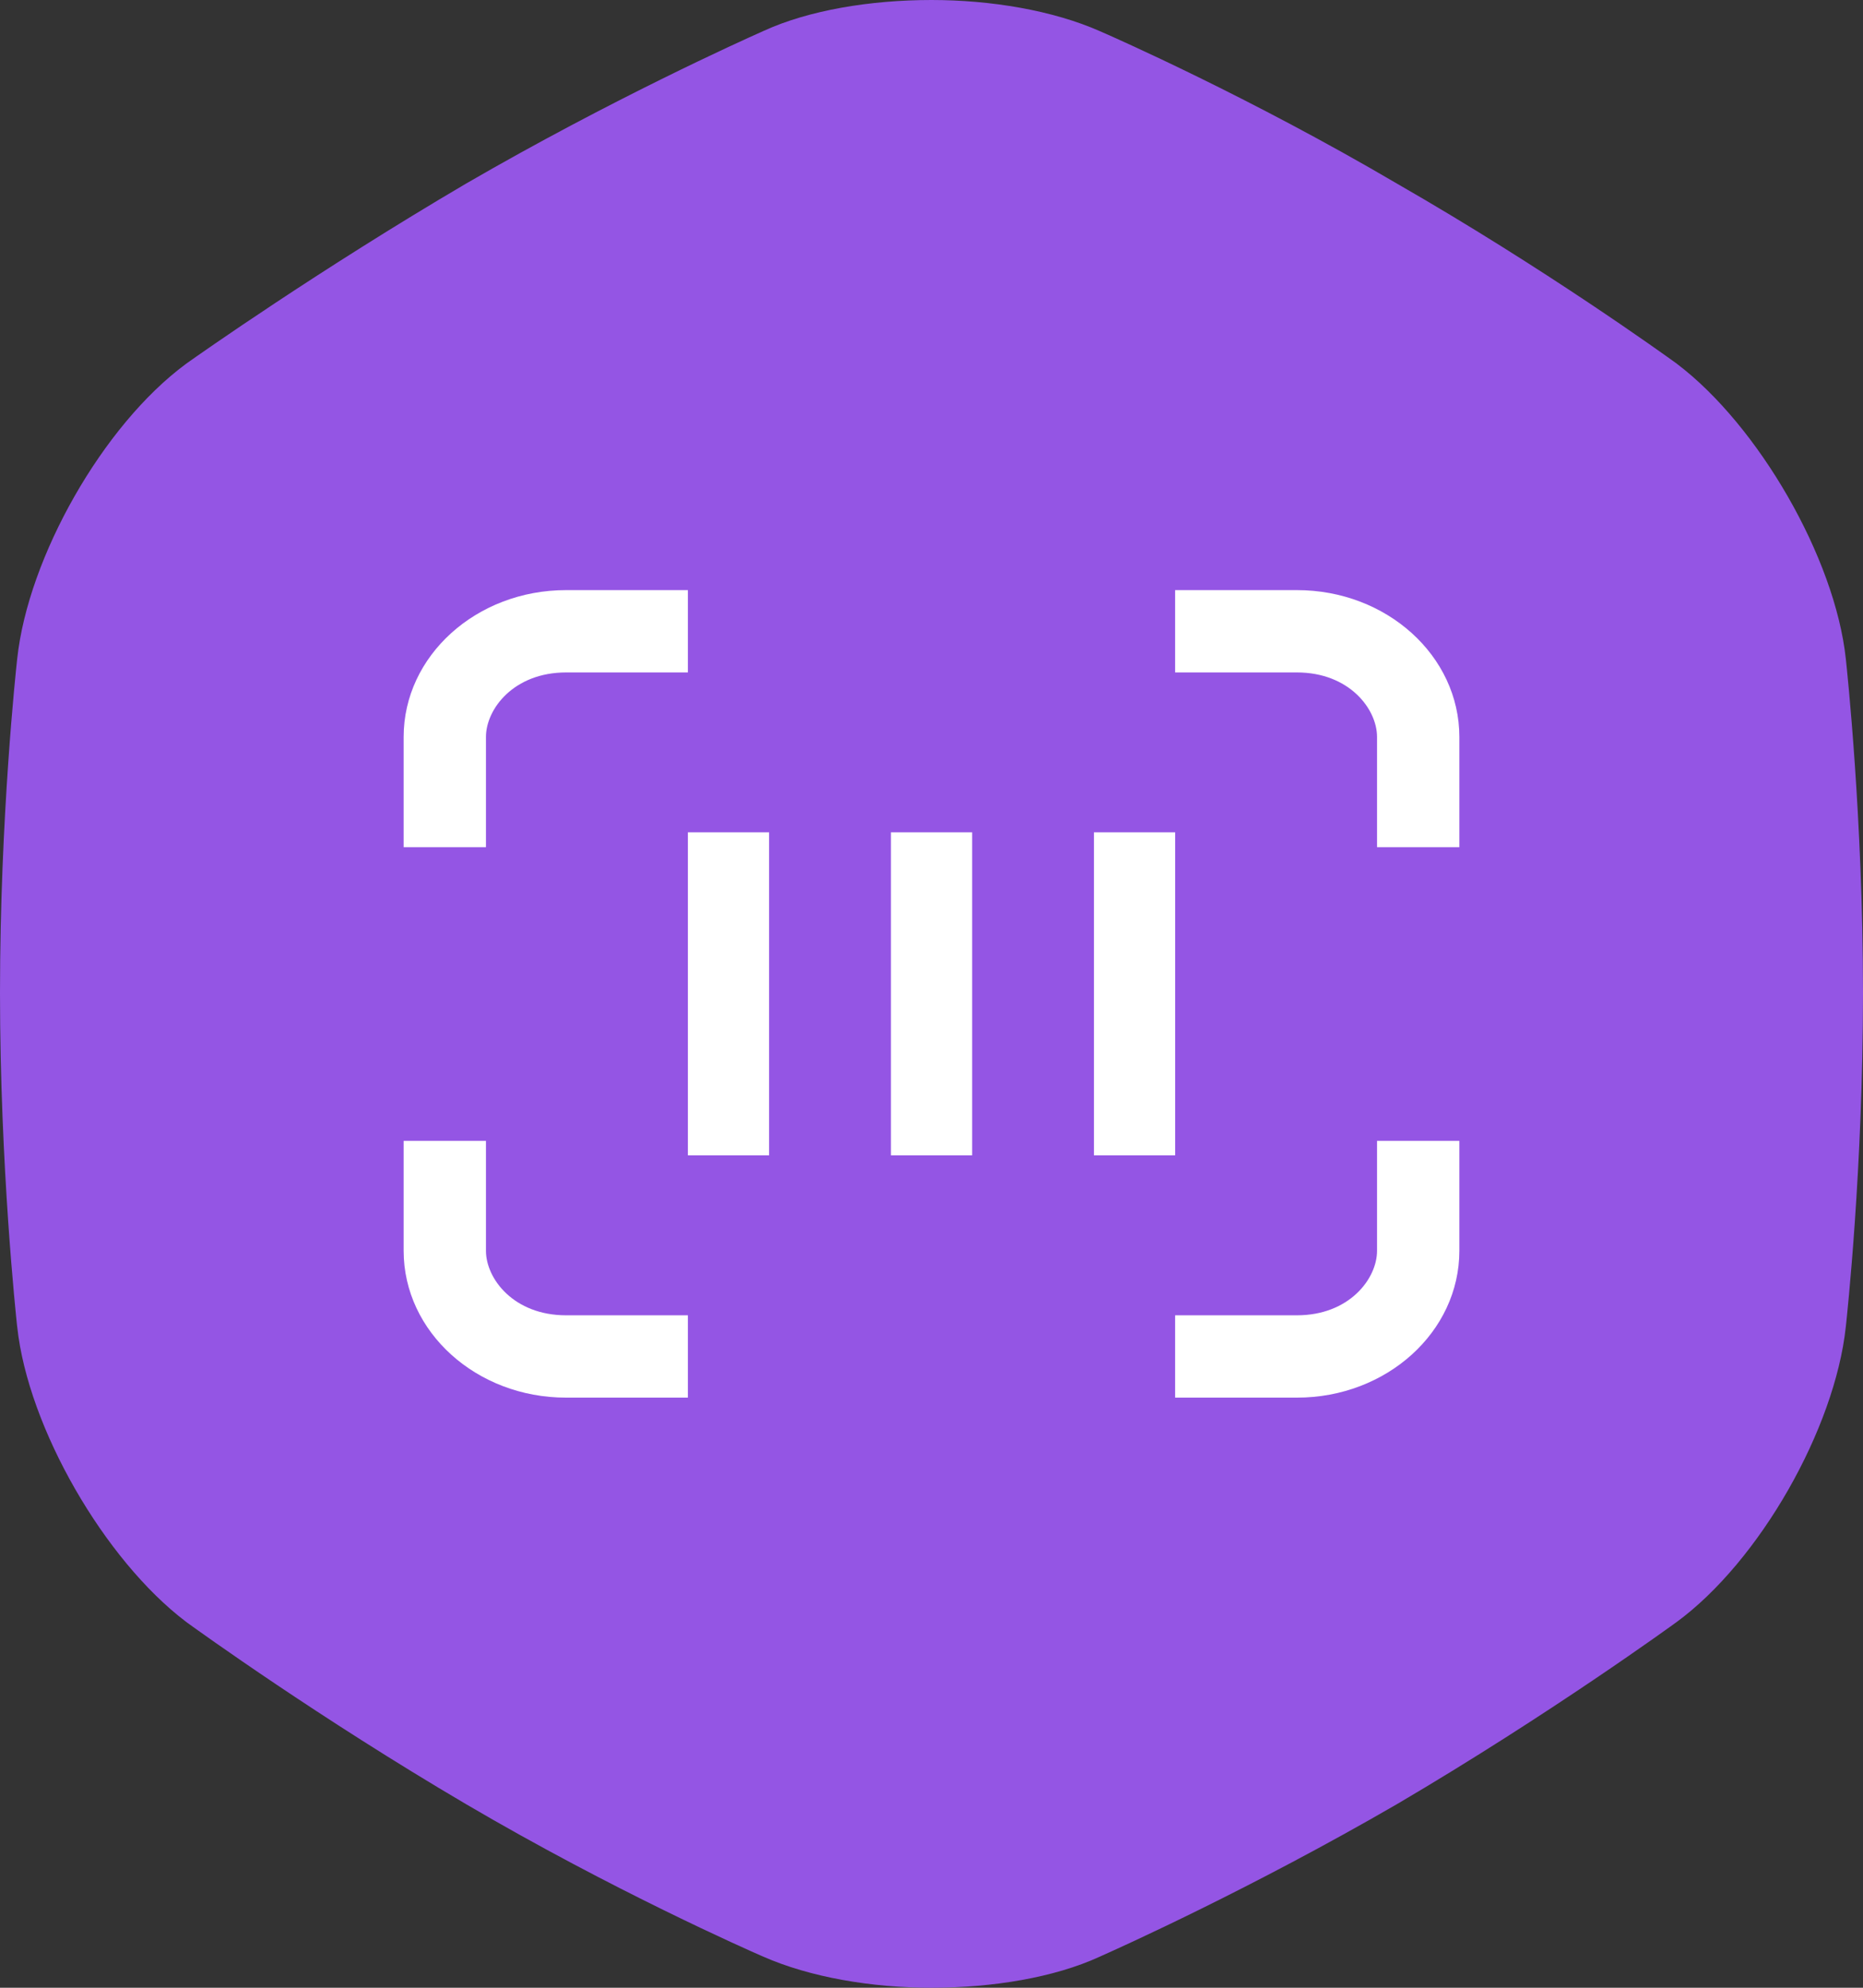
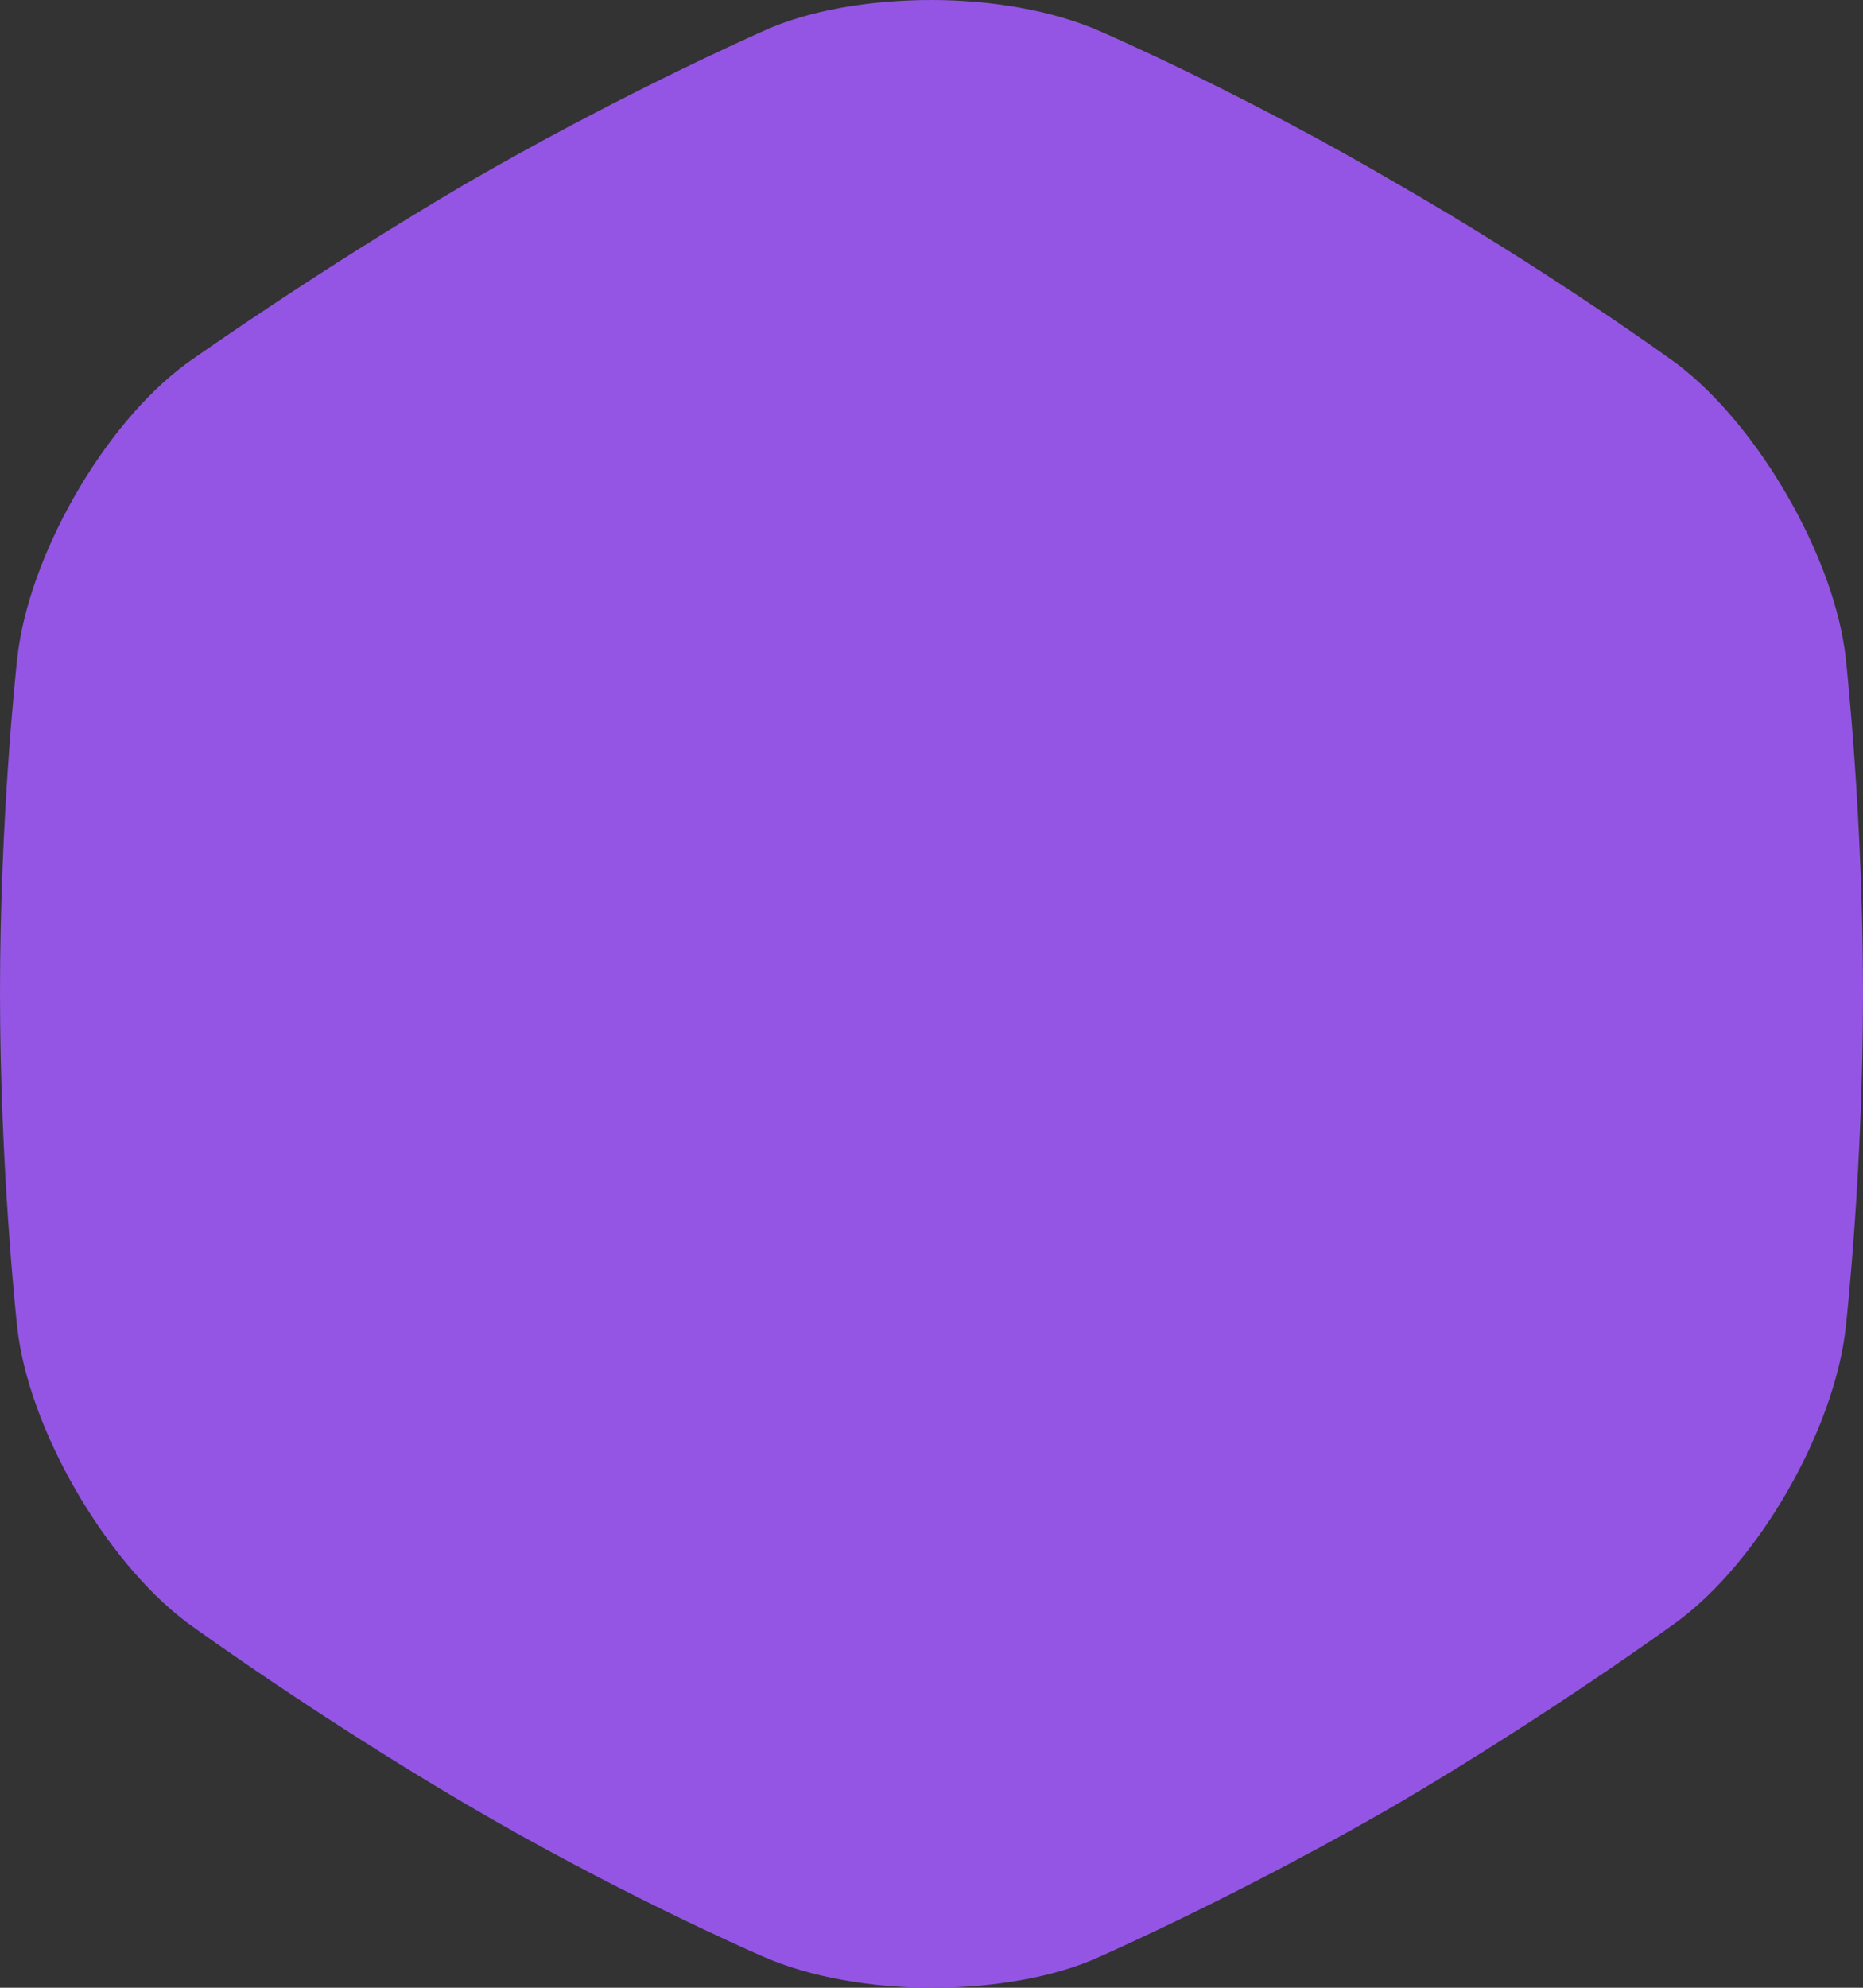
<svg xmlns="http://www.w3.org/2000/svg" width="60" height="64" viewBox="0 0 60 64" fill="none">
  <rect x="0" y="0" width="60" height="64" fill="#333333" stroke="none" />
  <path d="M54.015 11.72C56.627 13.699 59.095 17.955 59.446 21.206L59.449 21.234C59.481 21.531 60 26.366 60 31.966C60 37.614 59.484 42.374 59.449 42.695L59.445 42.73C59.093 45.991 56.679 50.262 53.989 52.232L53.985 52.234C53.92 52.282 49.936 55.182 45 58.083C40.289 60.813 36.061 62.713 35.519 62.954C35.479 62.972 35.441 62.989 35.402 63.007C33.955 63.669 31.978 64 30 64C28.077 64 26.087 63.664 24.57 62.993L24.512 62.968C24.127 62.8 19.753 60.876 15 58.083C10.261 55.298 6.399 52.513 6.041 52.254C6.021 52.239 6.004 52.227 5.985 52.212C3.373 50.233 0.905 45.977 0.555 42.726L0.551 42.698C0.519 42.401 0 37.566 0 31.966C0 26.318 0.516 21.558 0.551 21.237L0.555 21.202C0.906 17.95 3.307 13.695 5.987 11.718C6.005 11.705 6.02 11.694 6.038 11.681C6.38 11.438 10.249 8.709 15 5.917C19.711 3.187 23.939 1.287 24.481 1.046C24.521 1.028 24.559 1.011 24.598 0.993C26.045 0.331 28.022 0 30 0C31.923 0 33.913 0.336 35.431 1.007L35.488 1.032C35.873 1.2 40.247 3.124 45 5.917C49.739 8.637 53.601 11.419 53.959 11.678C53.979 11.693 53.996 11.705 54.015 11.72Z" fill="#9455E4" />
-   <path fill-rule="evenodd" clip-rule="evenodd" d="M18.231 19H22.154V21.651H18.231C16.547 21.651 15.651 22.827 15.651 23.727V27.277H13V23.727C13 21.116 15.342 19 18.231 19ZM22.154 45V42.349H18.231C16.547 42.349 15.651 41.173 15.651 40.273V36.732H13V40.273C13 42.883 15.342 45 18.231 45H41.769C44.658 45 47 42.883 47 40.273V36.732H44.349V40.273C44.349 41.173 43.453 42.349 41.769 42.349H37.846V45H22.154ZM37.846 19V21.651H41.769C43.453 21.651 44.349 22.827 44.349 23.727V27.277H47V23.727C47 21.116 44.658 19 41.769 19H37.846ZM31.309 26.799H28.693V37.199H31.309V26.799ZM24.77 26.799H22.154V37.199H24.77V26.799ZM35.231 26.799H37.847V37.199H35.231V26.799Z" fill="white" />
</svg>